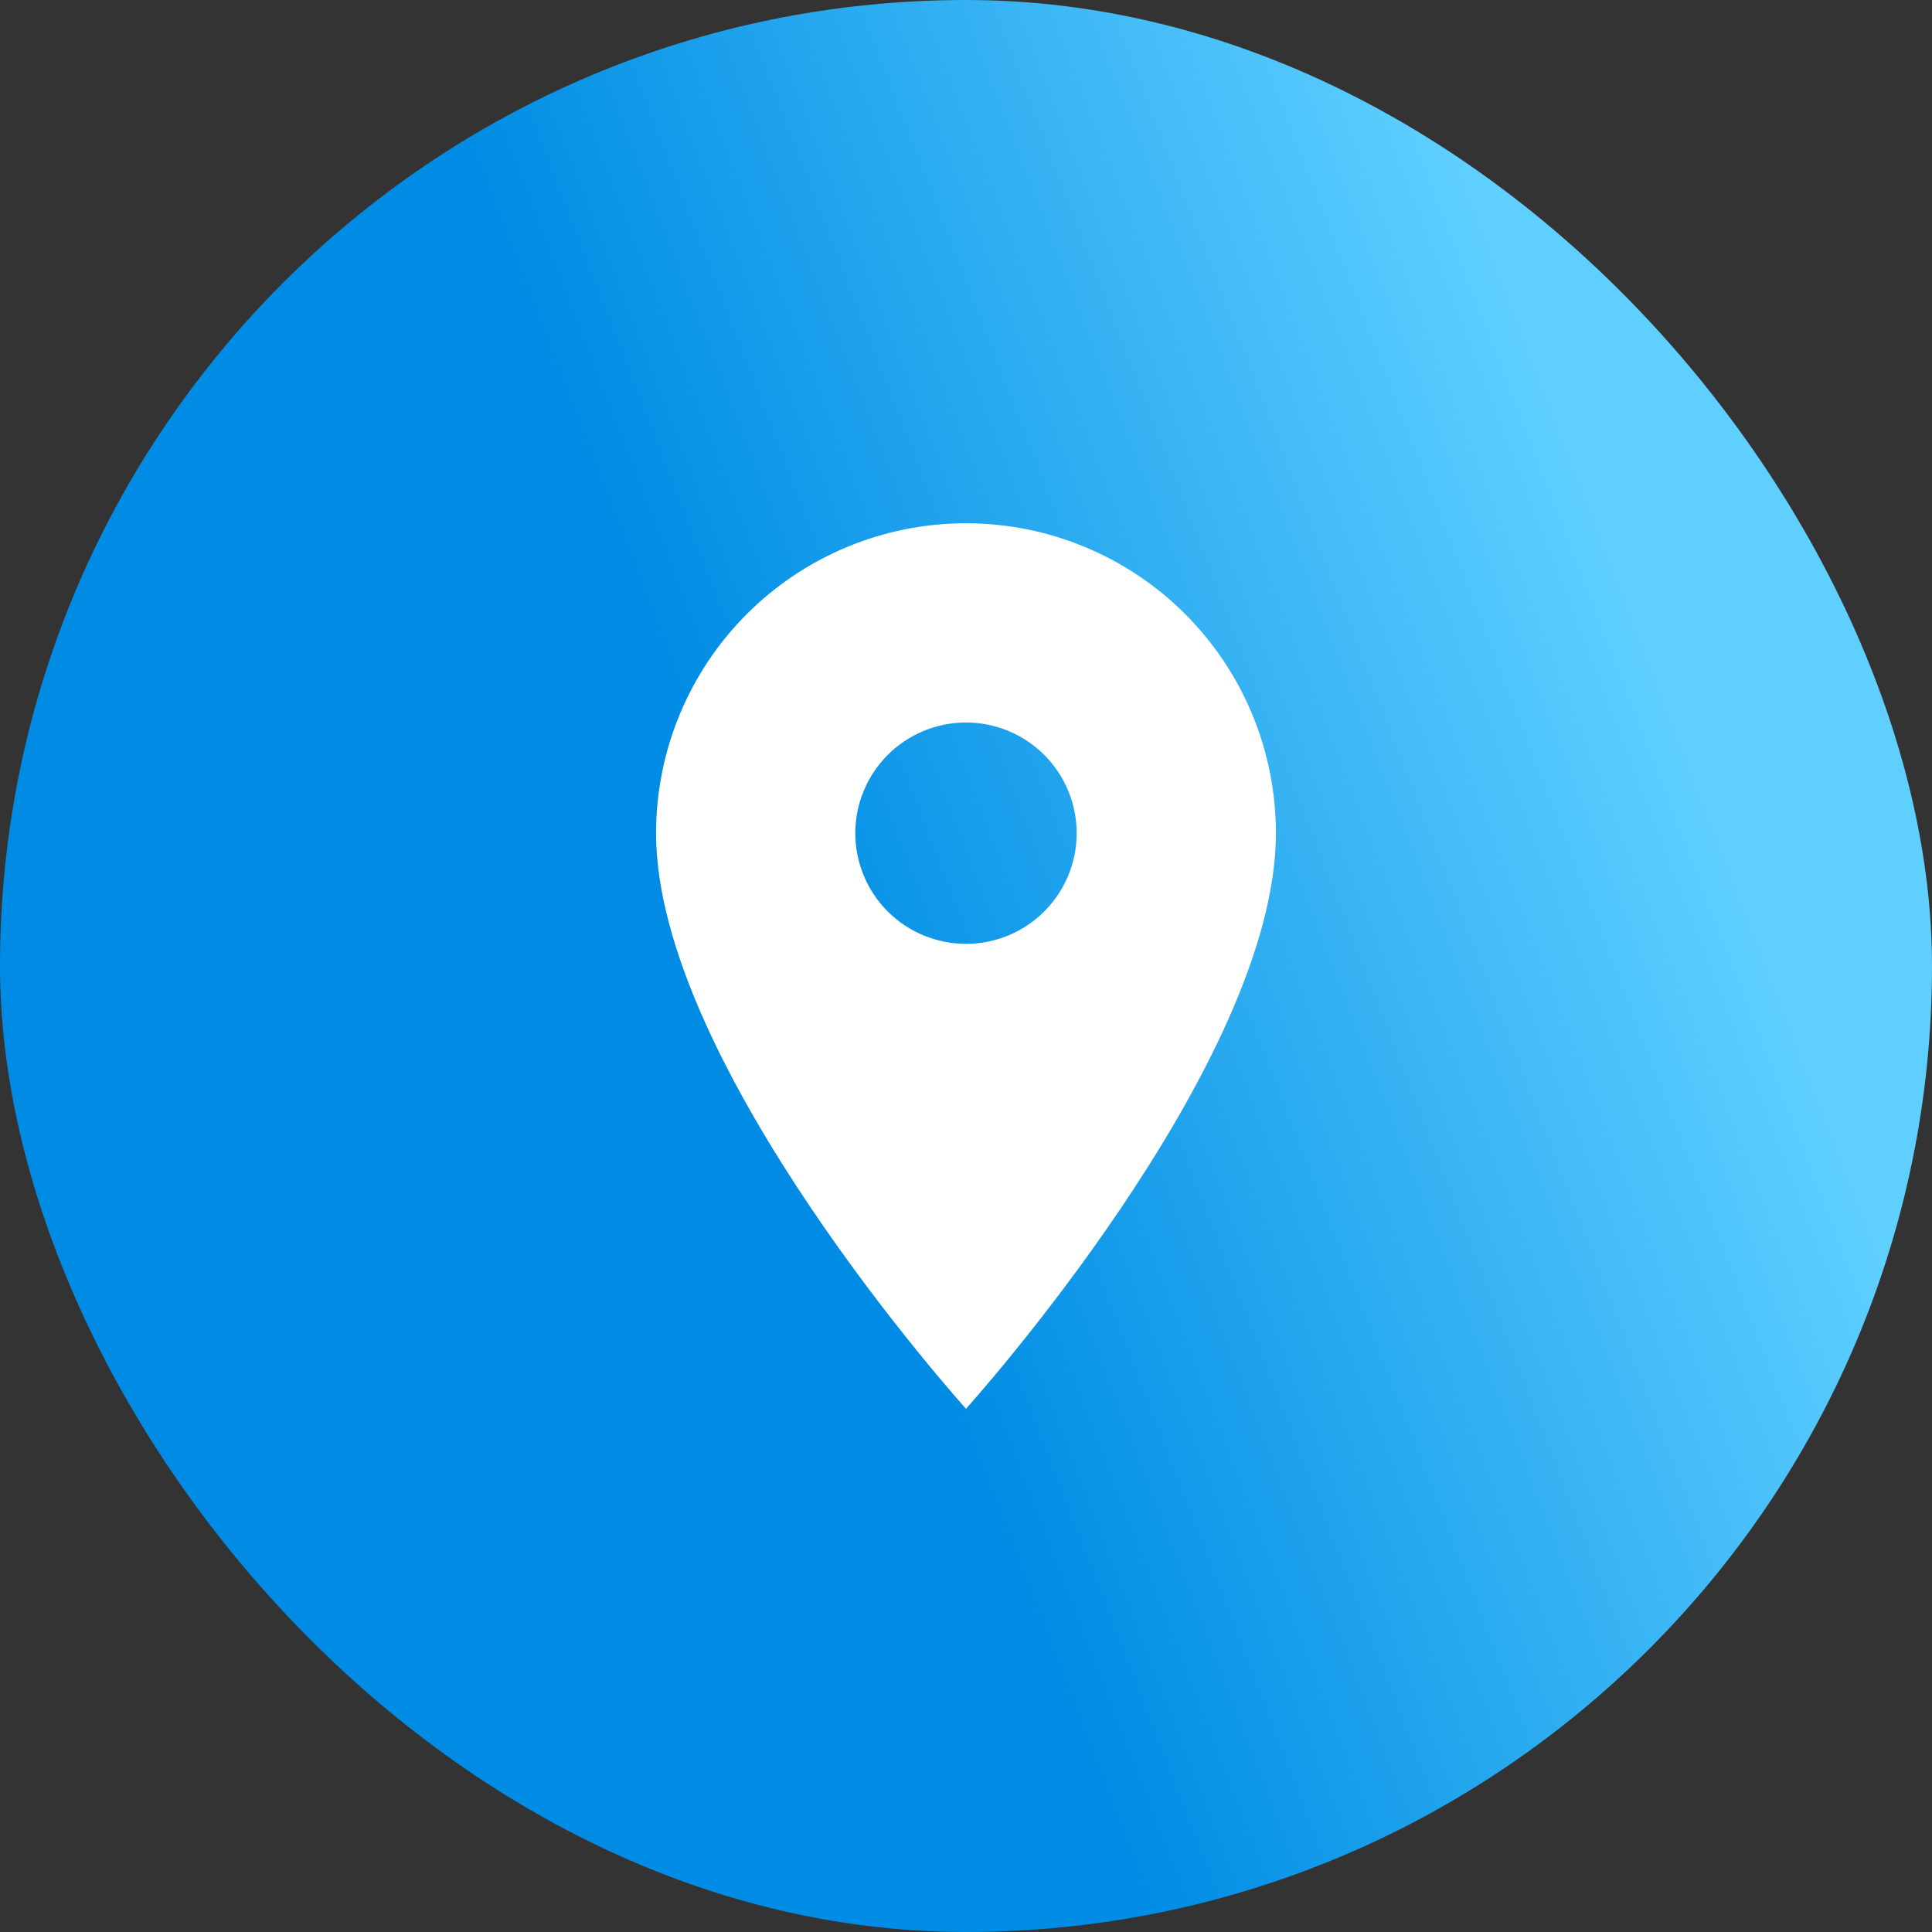
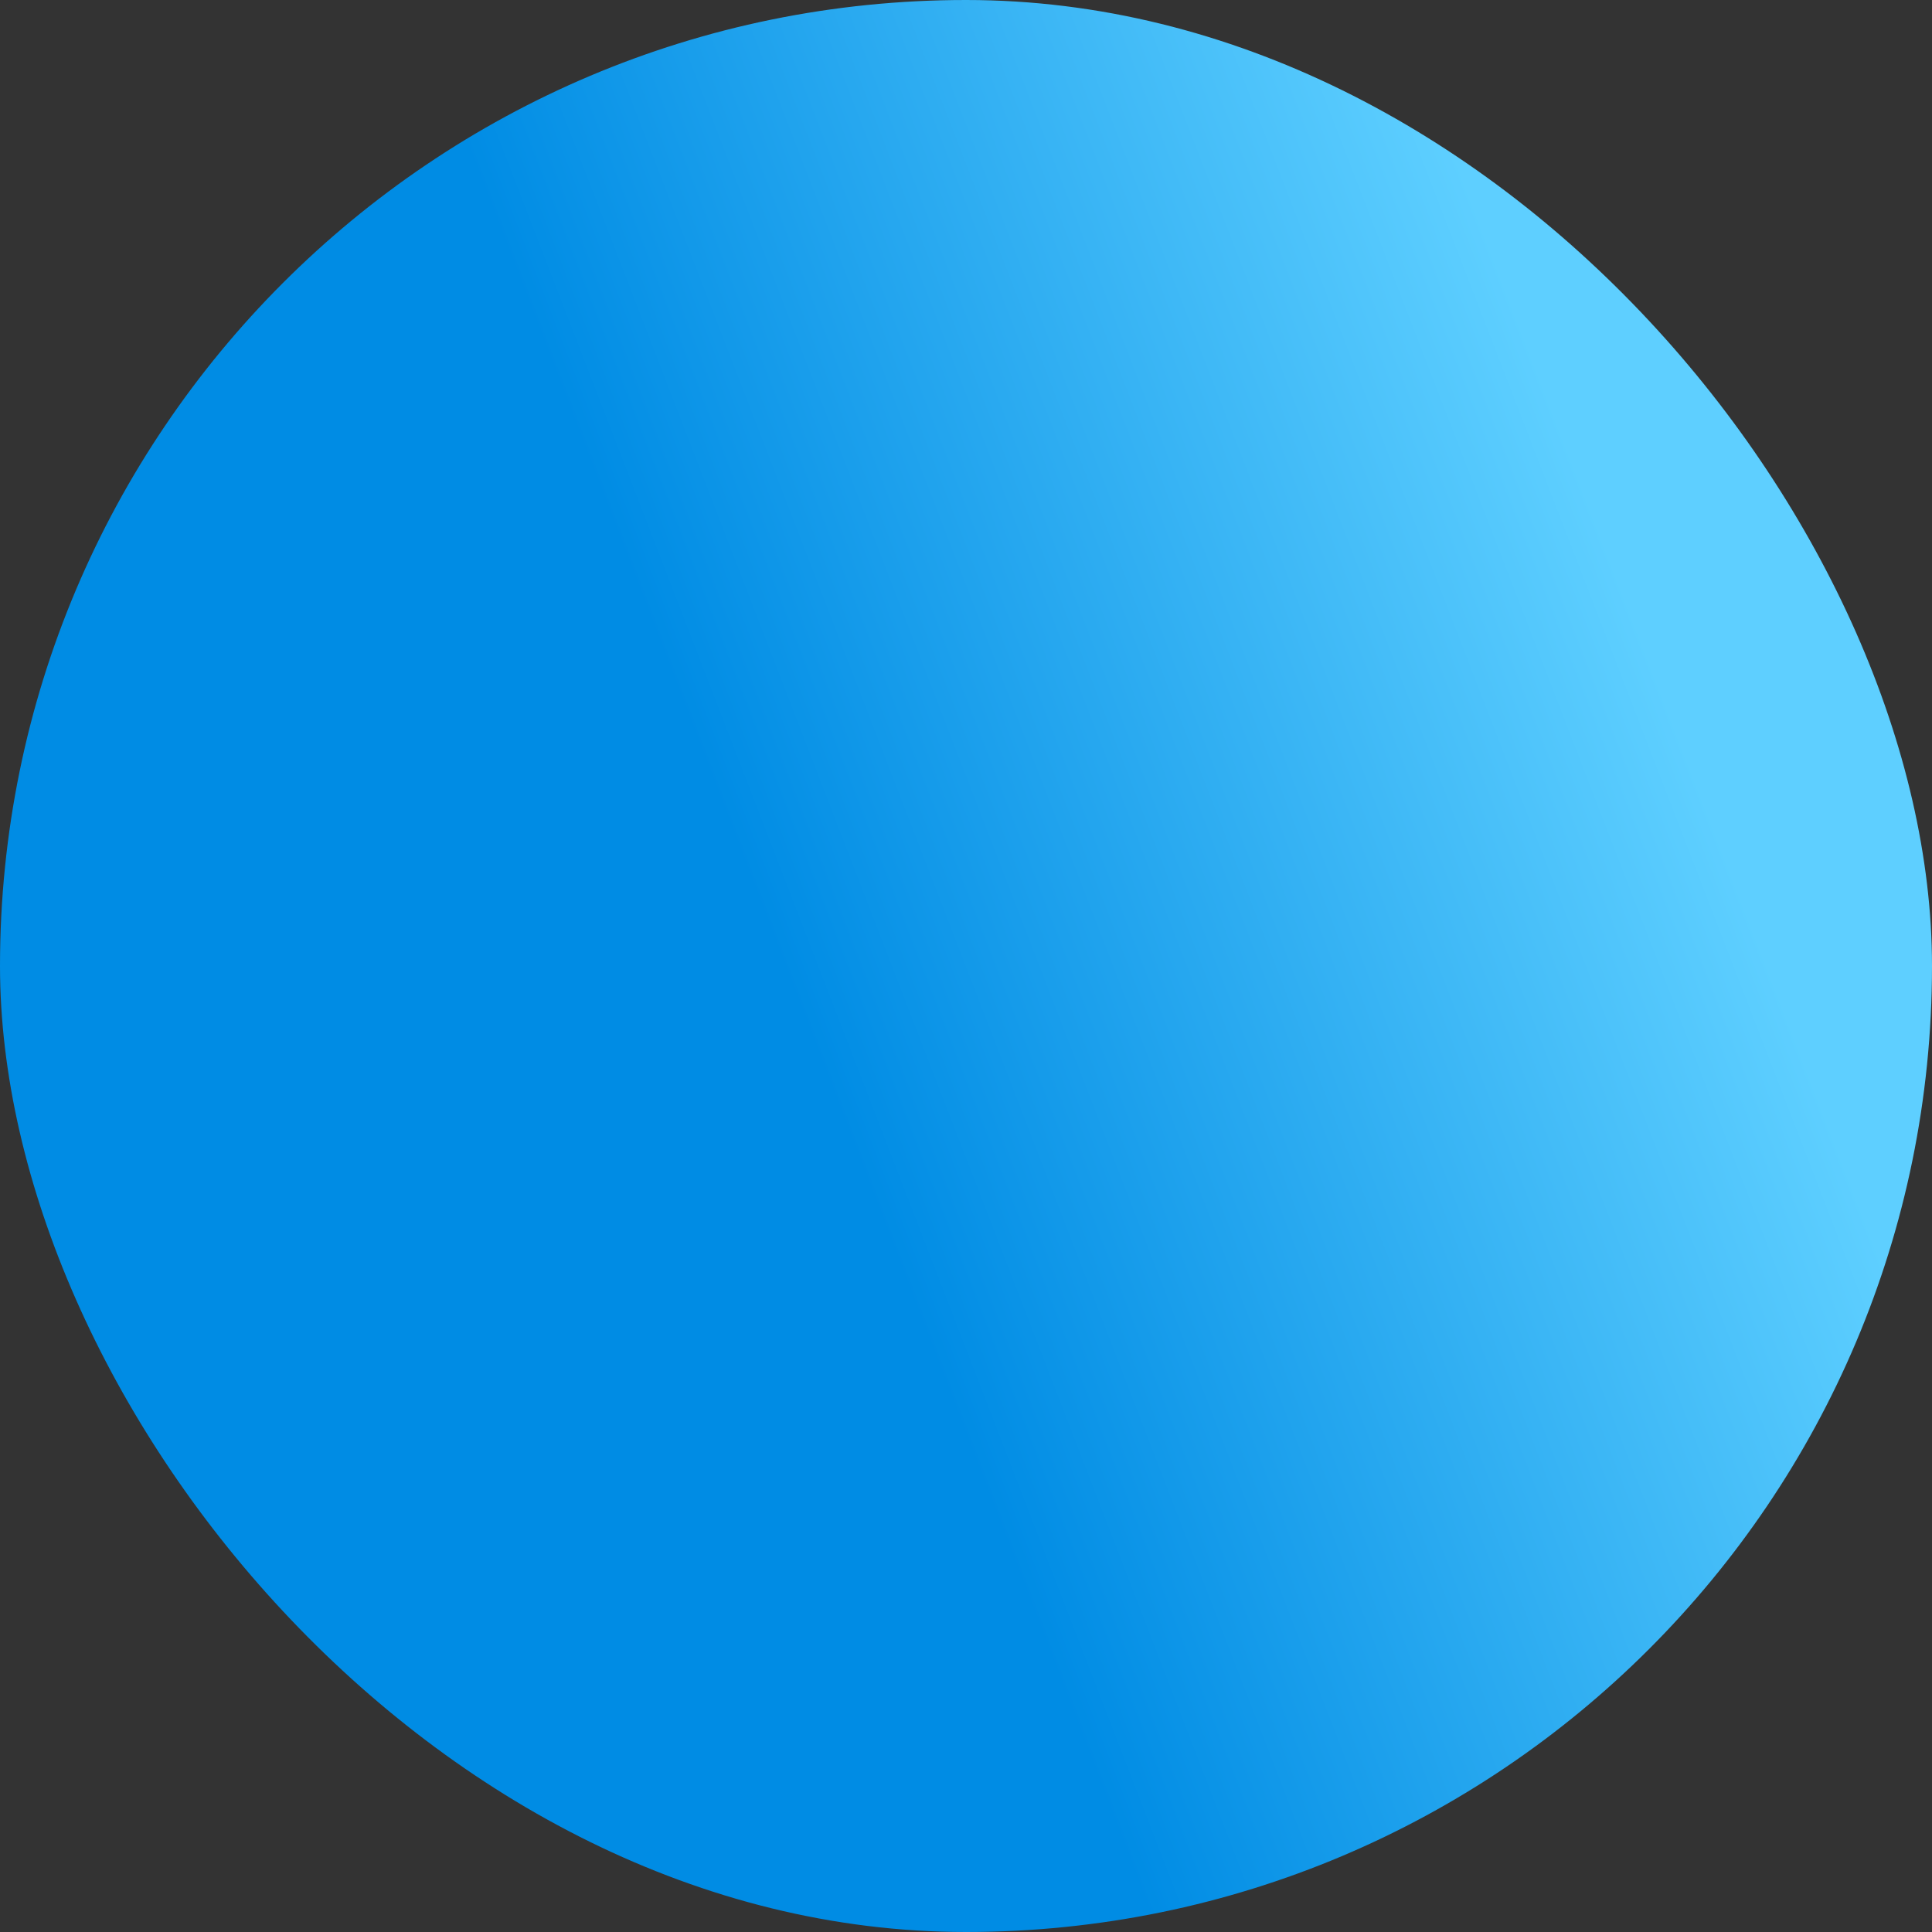
<svg xmlns="http://www.w3.org/2000/svg" width="80" height="80" viewBox="0 0 80 80" fill="none">
  <rect x="0" y="0" width="80" height="80" fill="#333333" stroke="none" />
  <rect width="80" height="80" rx="40" fill="url(#paint0_linear_630_6)" />
-   <path d="M40 39.083C38.784 39.083 37.618 38.6 36.759 37.741C35.899 36.881 35.416 35.716 35.416 34.5C35.416 33.285 35.899 32.119 36.759 31.259C37.618 30.4 38.784 29.917 40 29.917C41.215 29.917 42.381 30.4 43.241 31.259C44.1 32.119 44.583 33.285 44.583 34.5C44.583 35.102 44.465 35.698 44.234 36.254C44.004 36.81 43.666 37.315 43.241 37.741C42.815 38.167 42.31 38.504 41.754 38.734C41.198 38.965 40.602 39.083 40 39.083ZM40 21.667C36.596 21.667 33.332 23.019 30.925 25.425C28.519 27.832 27.166 31.096 27.166 34.5C27.166 44.125 40 58.333 40 58.333C40 58.333 52.833 44.125 52.833 34.5C52.833 31.096 51.481 27.832 49.074 25.425C46.668 23.019 43.403 21.667 40 21.667Z" fill="white" />
  <defs>
    <linearGradient id="paint0_linear_630_6" x1="57.857" y1="1.58562e-06" x2="22.223" y2="13.759" gradientUnits="userSpaceOnUse">
      <stop stop-color="#5ECFFF" />
      <stop offset="1" stop-color="#008CE4" />
    </linearGradient>
  </defs>
</svg>